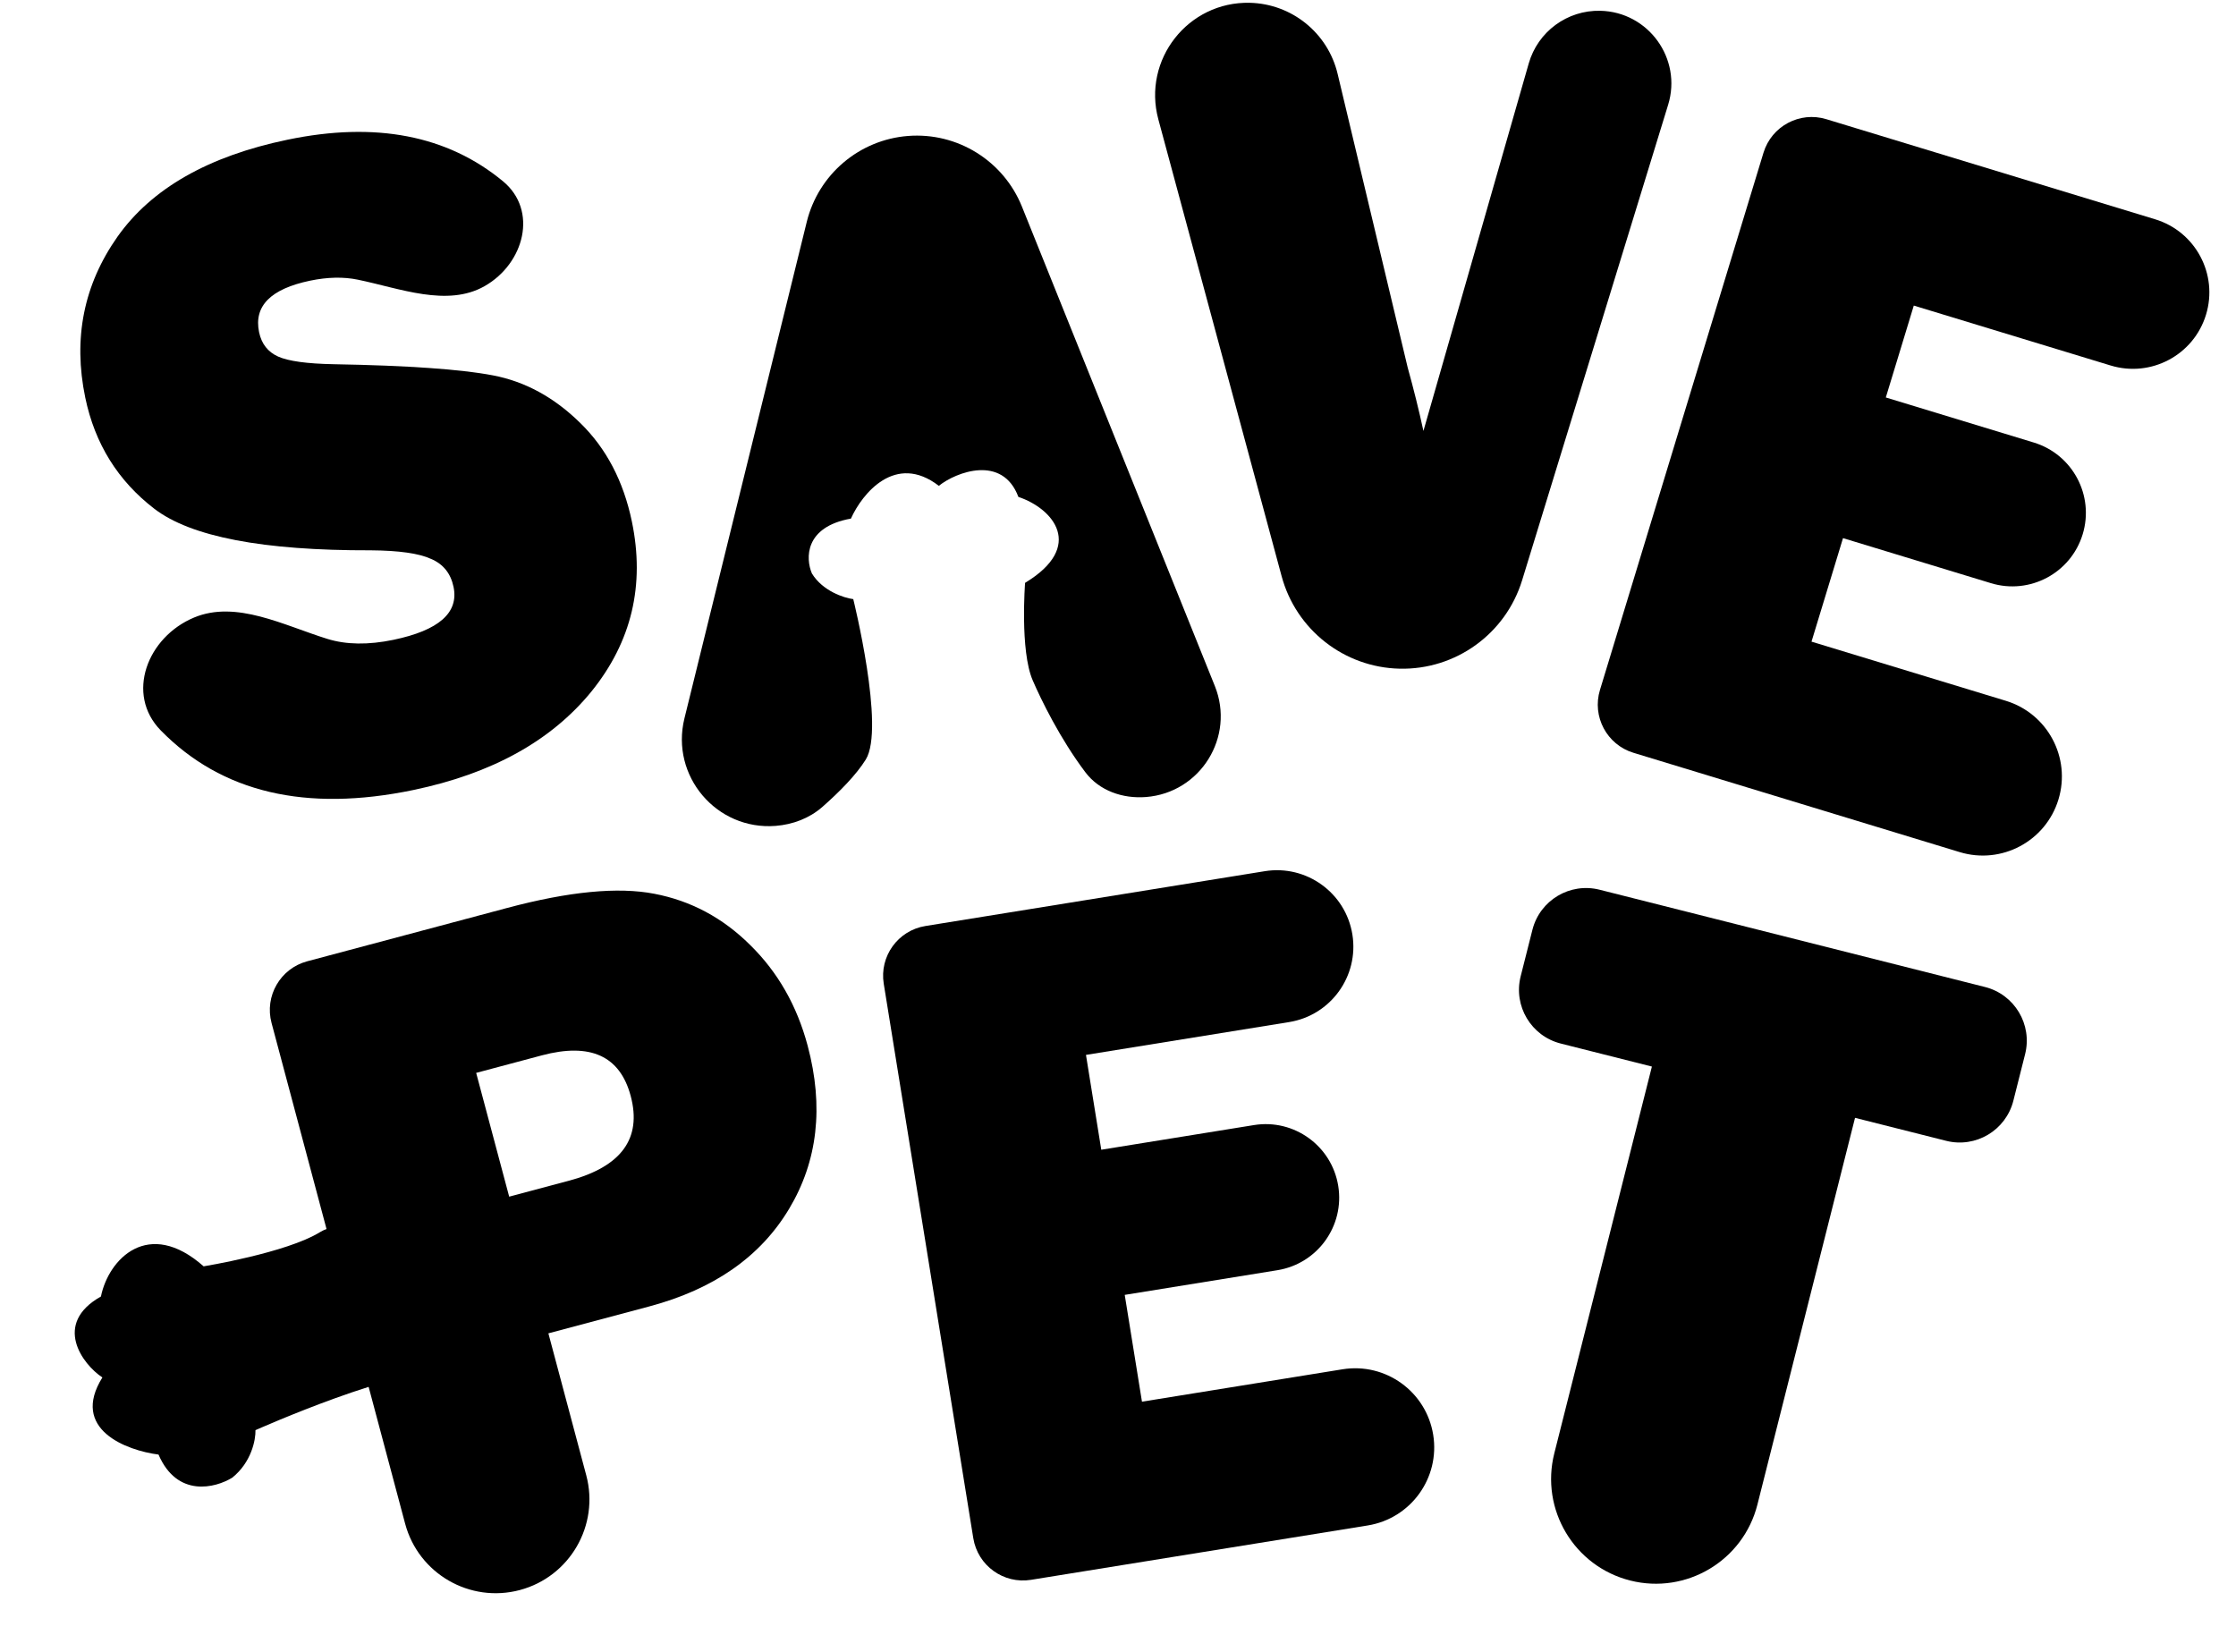
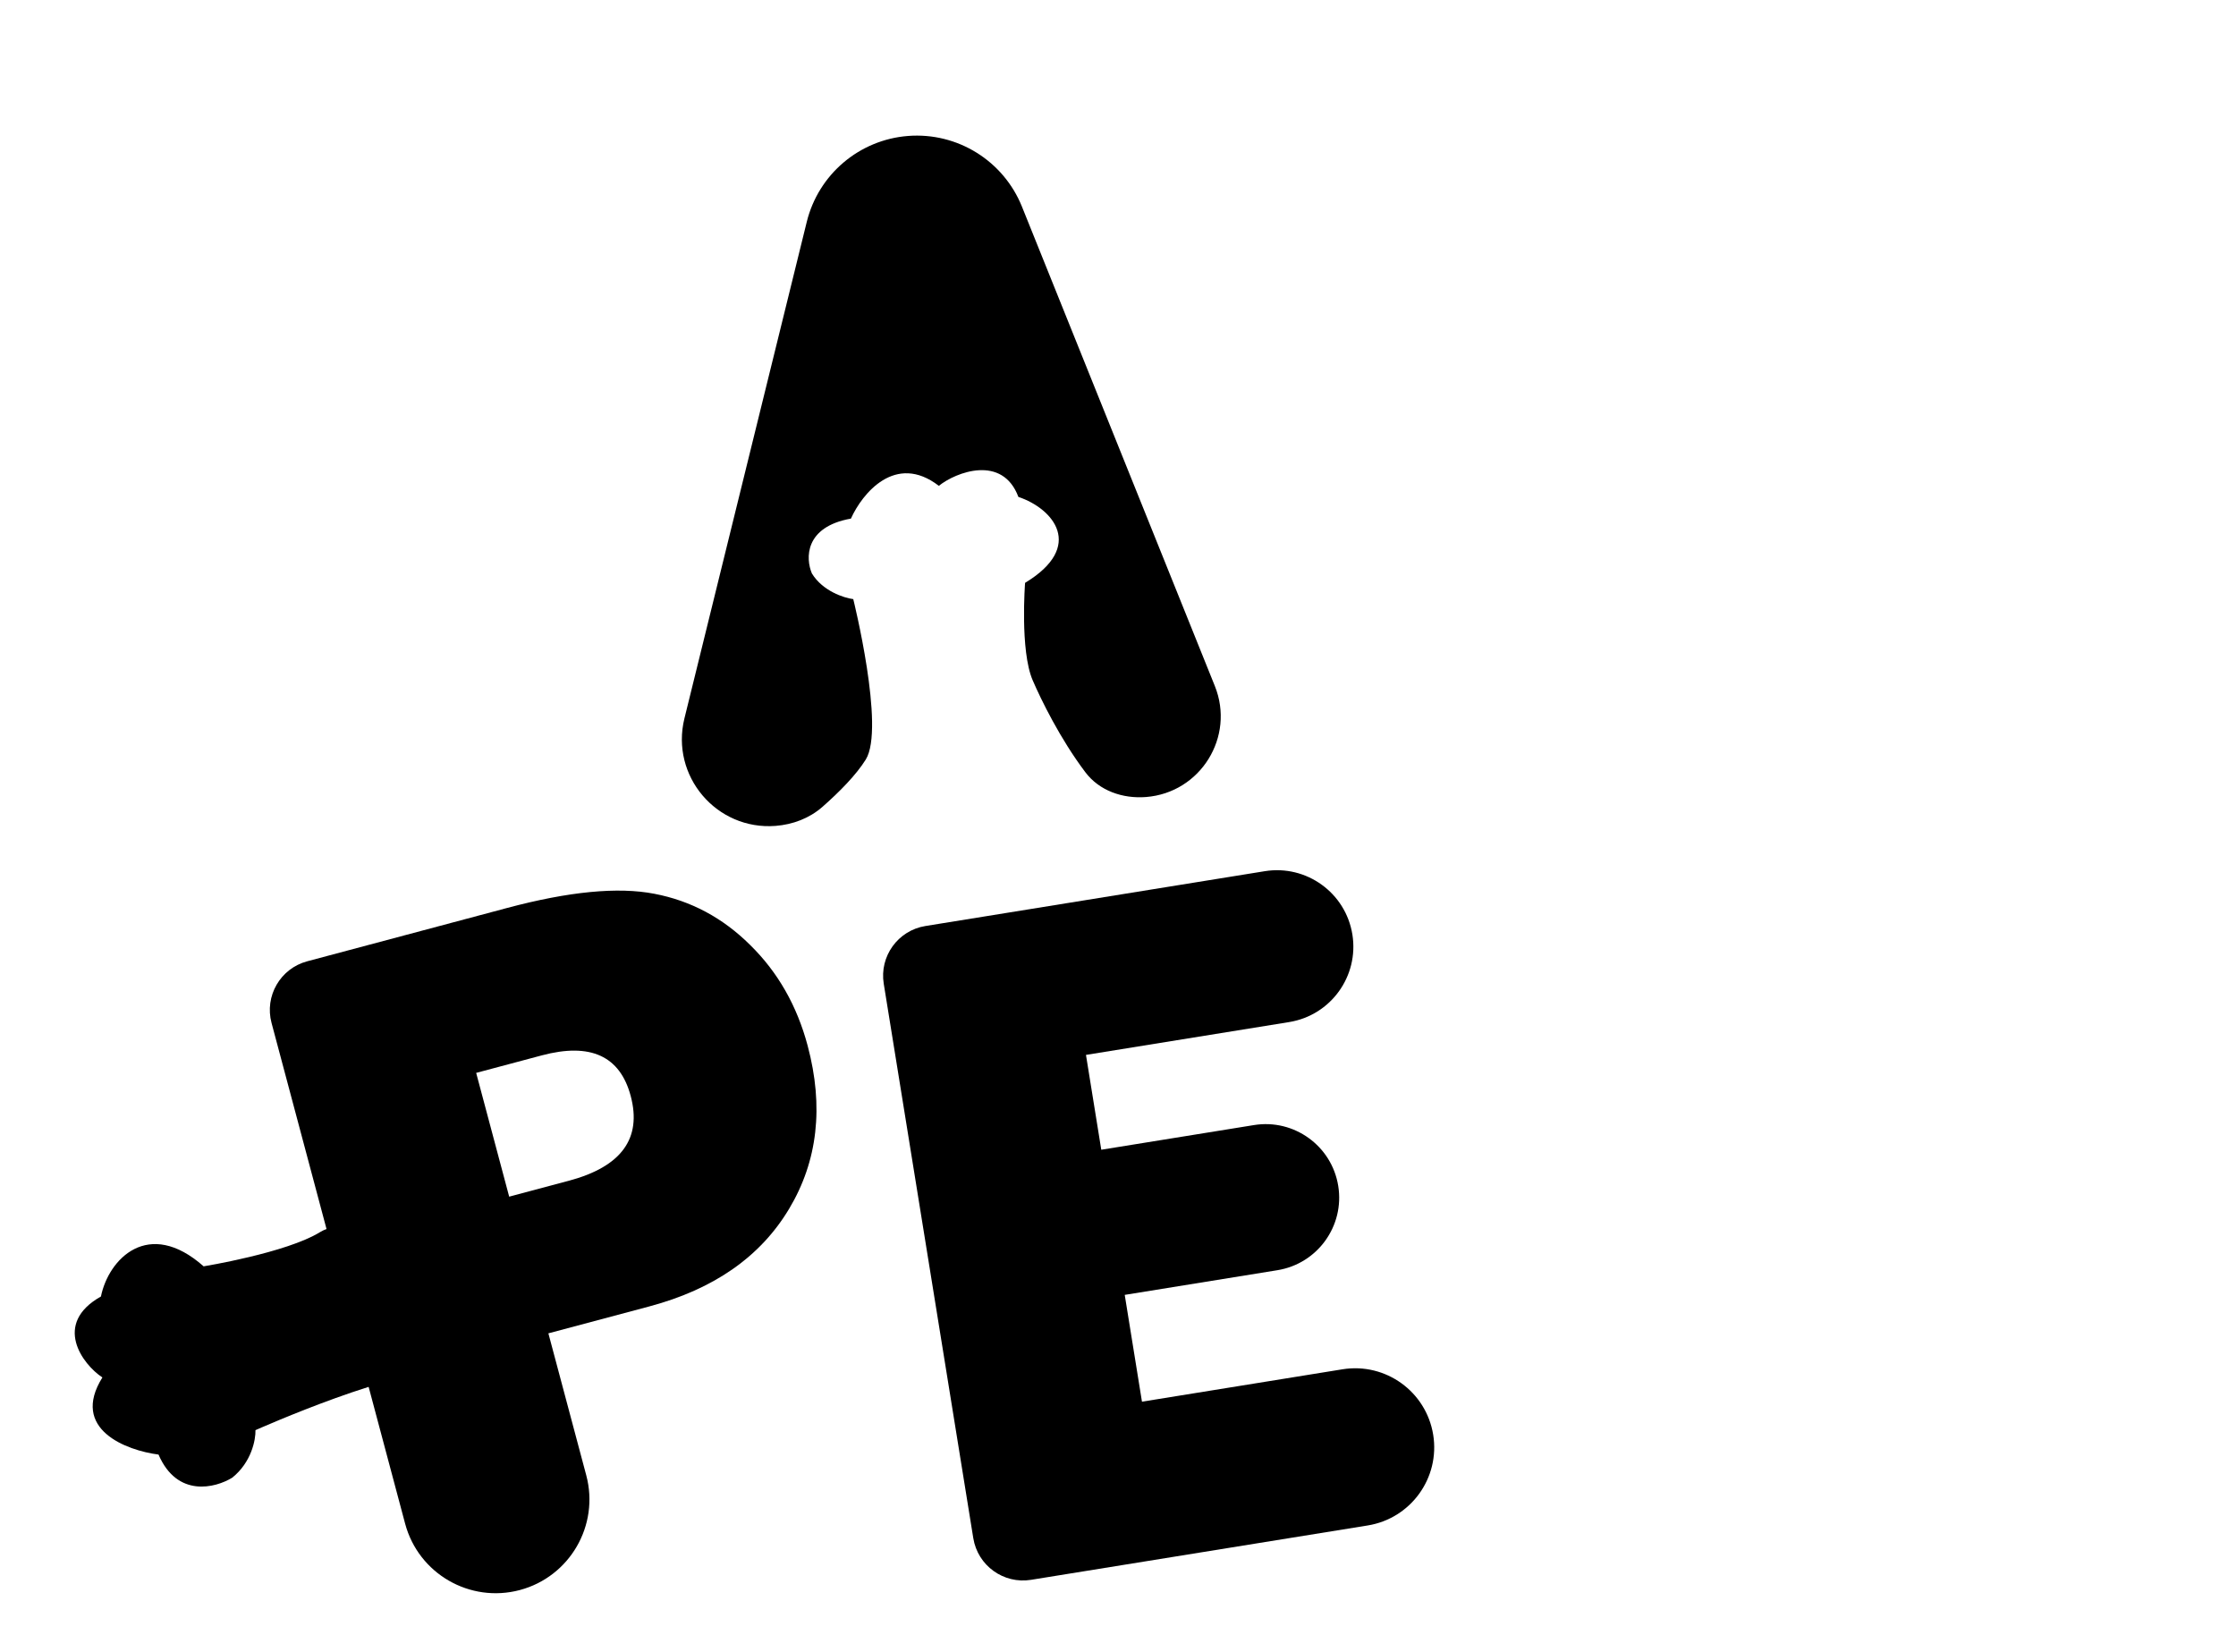
<svg xmlns="http://www.w3.org/2000/svg" width="111" height="82" viewBox="0 0 111 82" fill="none">
-   <path d="M7.982 36.26C6.218 34.459 7.309 31.624 9.636 30.654C11.729 29.782 14.082 31.042 16.247 31.714C17.185 32.006 18.279 32.021 19.528 31.762C21.786 31.292 22.782 30.416 22.515 29.135C22.375 28.464 22.003 28.001 21.398 27.745C20.804 27.47 19.806 27.328 18.402 27.318C13.052 27.333 9.472 26.645 7.662 25.256C5.852 23.866 4.709 22.027 4.233 19.74C3.621 16.796 4.155 14.131 5.836 11.745C7.53 9.356 10.343 7.752 14.274 6.935C18.638 6.027 22.203 6.714 24.969 8.998C26.719 10.444 26.031 13.08 24.058 14.203C22.204 15.258 19.851 14.314 17.762 13.883C17.05 13.736 16.261 13.753 15.394 13.933C13.436 14.341 12.592 15.193 12.861 16.489C12.982 17.068 13.297 17.472 13.807 17.7C14.316 17.928 15.237 18.055 16.57 18.08C20.236 18.145 22.869 18.329 24.468 18.633C26.067 18.937 27.514 19.726 28.808 21C30.098 22.259 30.951 23.888 31.367 25.886C32.024 29.043 31.356 31.855 29.364 34.322C27.369 36.773 24.421 38.405 20.519 39.217C15.18 40.327 11.001 39.342 7.982 36.26Z" fill="#6560F6" style="fill:#6560F6;fill:color(display-p3 0.396 0.377 0.965);fill-opacity:1;" />
  <path d="M66.645 67.973C68.786 67.627 70.801 69.082 71.147 71.223C71.493 73.364 70.038 75.379 67.897 75.725L51.183 78.424C49.82 78.645 48.536 77.718 48.316 76.355L43.871 48.834C43.651 47.471 44.577 46.188 45.94 45.968L62.785 43.247C64.854 42.913 66.801 44.319 67.135 46.387C67.469 48.455 66.064 50.403 63.995 50.737L53.91 52.366L54.67 57.074L62.249 55.85C64.239 55.528 66.112 56.881 66.433 58.87C66.755 60.86 65.402 62.733 63.413 63.054L55.834 64.279L56.69 69.581L66.645 67.973Z" fill="#6560F6" style="fill:#6560F6;fill:color(display-p3 0.396 0.377 0.965);fill-opacity:1;" />
-   <path d="M92.088 55.49L87.242 74.689C86.539 77.474 83.712 79.161 80.928 78.459C78.143 77.756 76.456 74.929 77.159 72.145L82.004 52.945L77.482 51.803C76.01 51.432 75.118 49.938 75.489 48.466L76.072 46.159C76.443 44.687 77.937 43.795 79.409 44.167L98.538 48.995C100.01 49.366 100.902 50.861 100.53 52.333L99.948 54.639C99.577 56.111 98.082 57.003 96.61 56.631L92.088 55.49Z" fill="#6560F6" style="fill:#6560F6;fill:color(display-p3 0.396 0.377 0.965);fill-opacity:1;" />
  <path d="M50.732 10.258C49.815 7.979 47.525 6.558 45.076 6.749C42.656 6.938 40.631 8.656 40.05 11.012L33.977 35.661C33.273 38.518 35.57 41.227 38.504 40.998C39.359 40.931 40.182 40.62 40.826 40.055C41.679 39.305 42.506 38.465 42.979 37.704C43.95 36.141 42.358 29.741 42.358 29.741C41.898 29.682 40.843 29.344 40.306 28.47C39.988 27.732 39.93 26.154 42.242 25.744C42.796 24.509 44.446 22.454 46.606 24.117C47.464 23.43 49.765 22.554 50.555 24.667C52.292 25.247 53.871 27.127 50.887 28.933C50.887 28.933 50.628 32.291 51.264 33.768C51.679 34.732 52.626 36.672 53.876 38.33C54.573 39.256 55.733 39.655 56.889 39.565C59.597 39.354 61.322 36.574 60.307 34.053L50.732 10.258Z" fill="#6560F6" style="fill:#6560F6;fill:color(display-p3 0.396 0.377 0.965);fill-opacity:1;" />
-   <path d="M79.442 0.535C81.834 0.589 83.512 2.915 82.81 5.202L75.561 28.806C74.745 31.465 72.261 33.258 69.48 33.194C66.725 33.132 64.34 31.262 63.622 28.601L57.503 5.926C56.704 2.966 58.975 0.07 62.04 0.139C64.126 0.187 65.918 1.635 66.402 3.664L69.88 18.242C70.177 19.309 70.438 20.359 70.662 21.392L75.89 3.149C76.342 1.571 77.801 0.497 79.442 0.535Z" fill="#6560F6" style="fill:#6560F6;fill:color(display-p3 0.396 0.377 0.965);fill-opacity:1;" />
-   <path d="M99.573 34.788C101.648 35.42 102.817 37.613 102.186 39.687C101.554 41.762 99.361 42.931 97.286 42.3L81.089 37.369C79.768 36.967 79.023 35.57 79.426 34.249L87.544 7.58C87.947 6.259 89.343 5.514 90.664 5.917L106.988 10.886C108.992 11.496 110.123 13.616 109.512 15.62C108.902 17.624 106.783 18.754 104.778 18.144L95.005 15.169L93.616 19.731L100.96 21.967C102.888 22.554 103.976 24.593 103.389 26.521C102.802 28.449 100.763 29.536 98.835 28.949L91.491 26.713L89.927 31.852L99.573 34.788Z" fill="#6560F6" style="fill:#6560F6;fill:color(display-p3 0.396 0.377 0.965);fill-opacity:1;" />
  <path d="M27.223 66.188L29.103 73.235C29.765 75.718 28.289 78.268 25.806 78.931C23.323 79.593 20.773 78.117 20.111 75.634L13.48 50.779C13.124 49.445 13.917 48.075 15.252 47.719L25.171 45.073C28.246 44.252 30.683 44.018 32.484 44.368C34.299 44.715 35.885 45.563 37.242 46.913C38.614 48.259 39.564 49.925 40.094 51.911C40.901 54.936 40.594 57.636 39.172 60.009C37.751 62.383 35.439 63.996 32.237 64.851L27.223 66.188ZM25.277 59.403L28.239 58.613C30.848 57.917 31.872 56.514 31.309 54.404C30.779 52.418 29.308 51.747 26.896 52.39L23.638 53.259L25.277 59.403Z" fill="#6560F6" style="fill:#6560F6;fill:color(display-p3 0.396 0.377 0.965);fill-opacity:1;" />
  <path d="M22.2 68.198C24.273 68.721 25.613 65.782 26.733 66.664L24.384 58.668C22.957 61.35 17.554 60.136 15.887 61.164C14.22 62.193 10.109 62.862 10.109 62.862C7.366 60.435 5.387 62.498 5.011 64.359C2.602 65.713 4.092 67.727 5.083 68.378C3.476 70.951 6.271 72.002 7.869 72.206C8.797 74.358 10.696 73.867 11.529 73.353C12.486 72.587 12.697 71.461 12.682 70.994C12.682 70.994 20.126 67.676 22.2 68.198Z" fill="#6560F6" style="fill:#6560F6;fill:color(display-p3 0.396 0.377 0.965);fill-opacity:1;" />
</svg>